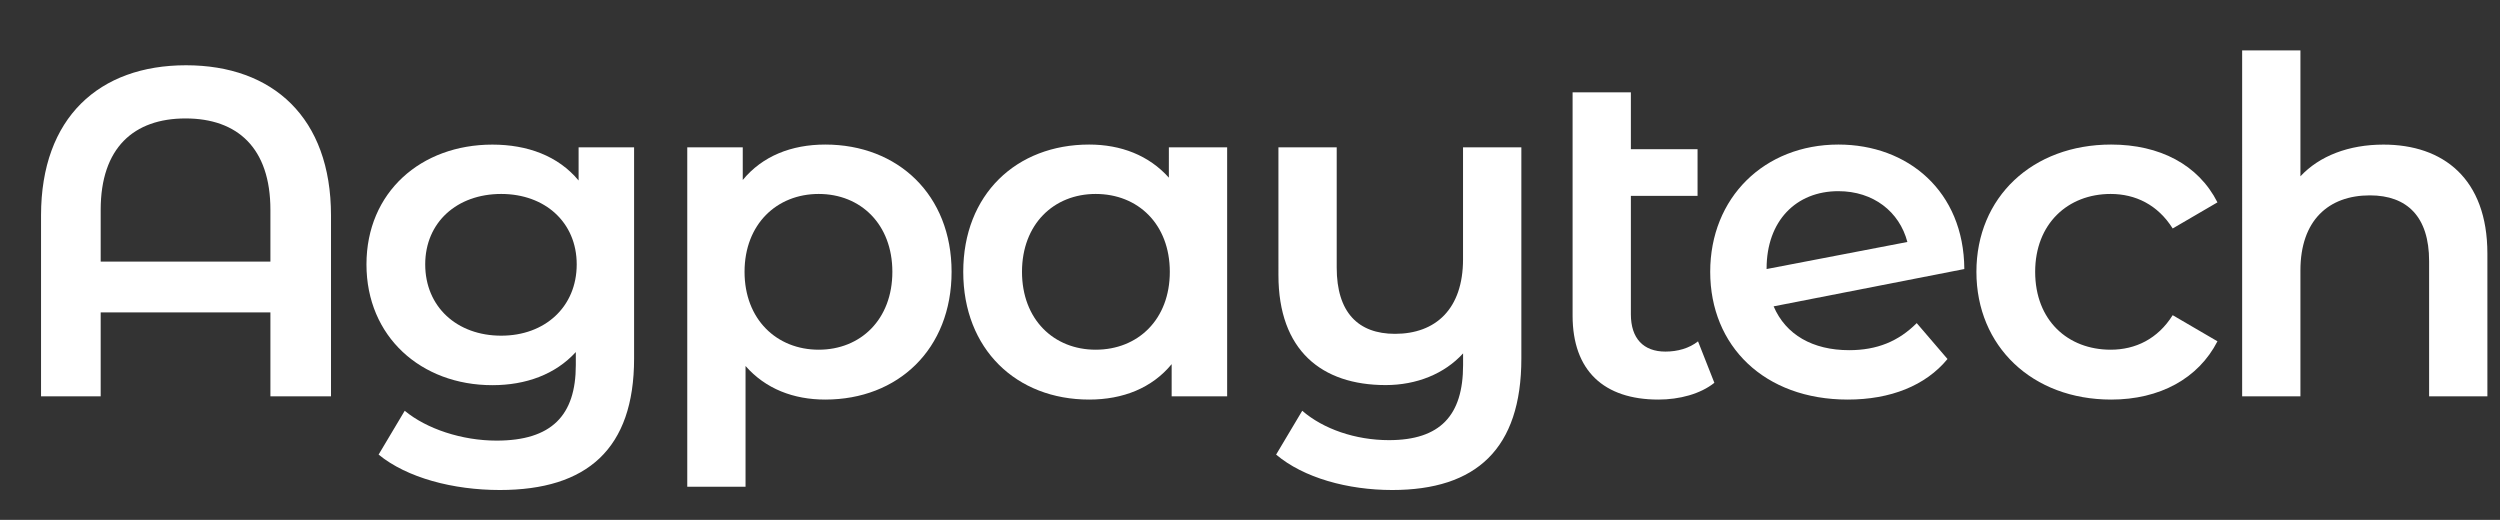
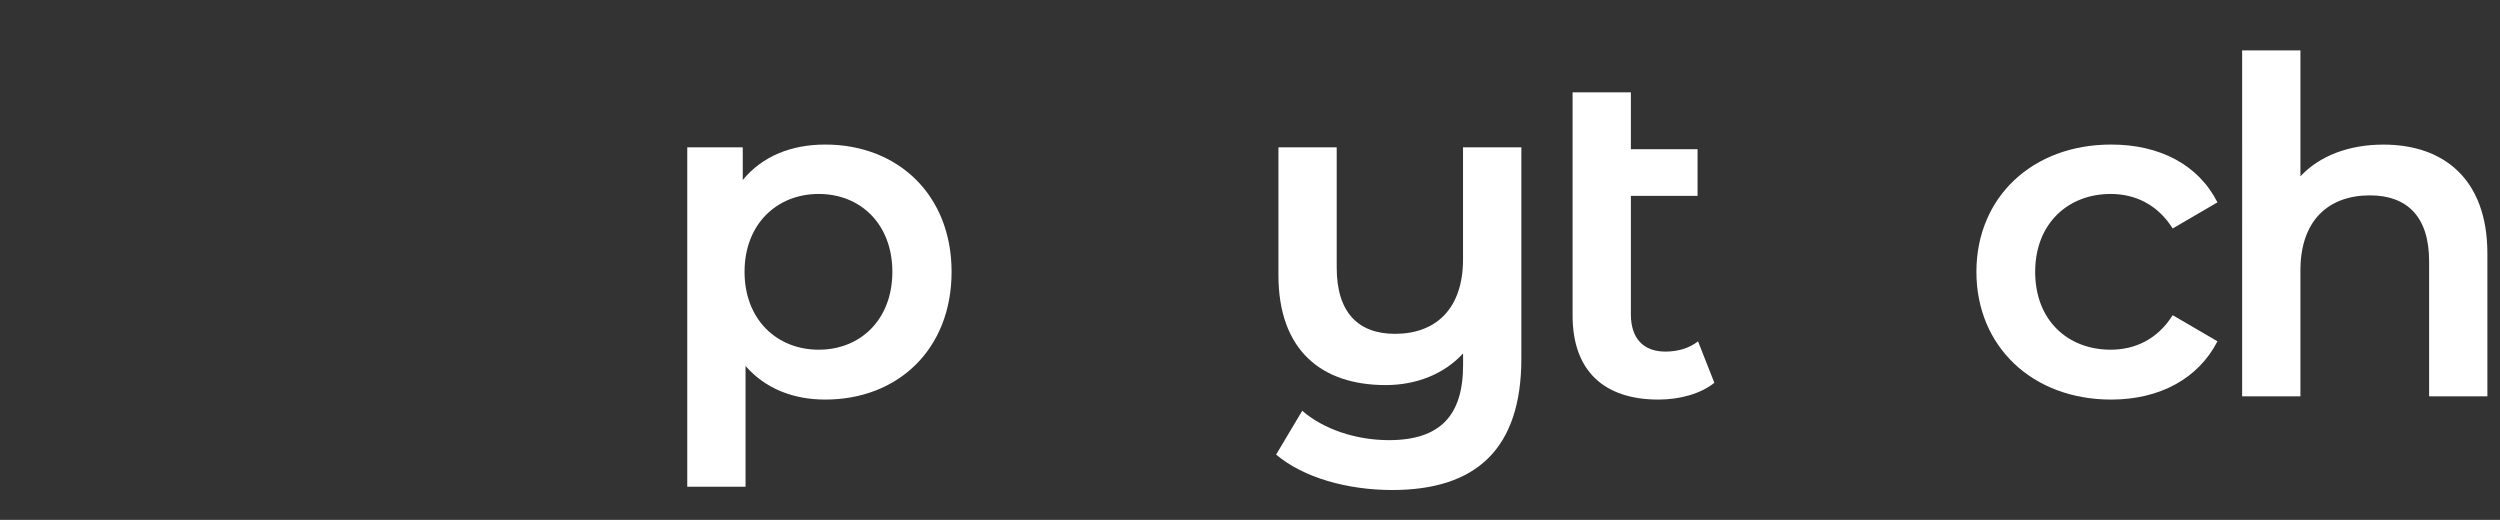
<svg xmlns="http://www.w3.org/2000/svg" version="1.1" id="Layer_1" x="0px" y="0px" viewBox="0 0 529.38 110.08" style="enable-background:new 0 0 529.38 110.08;" xml:space="preserve">
  <rect x="0" y="0" width="529.38" height="110.08" fill="#333333" stroke="none" />
  <style type="text/css">
	.st0{fill:#FFFFFF;}
</style>
  <g>
-     <path class="st0" d="M70.09,45.61v38.31H57.26V66.15H21.32v17.77H8.69V45.61c0-20.73,12.34-31.79,30.7-31.79   S70.09,24.88,70.09,45.61z M57.26,55.39V44.43c0-13.13-7.01-19.35-17.97-19.35c-10.96,0-17.97,6.22-17.97,19.35v10.96H57.26z" />
-     <path class="st0" d="M134.27,31.2v44.72c0,19.15-9.97,27.84-28.43,27.84c-9.87,0-19.65-2.57-25.67-7.5l5.53-9.28   c4.64,3.85,12.14,6.32,19.45,6.32c11.65,0,16.78-5.33,16.78-15.99v-2.76c-4.34,4.74-10.56,7.01-17.67,7.01   c-15.1,0-26.66-10.27-26.66-25.57s11.55-25.37,26.66-25.37c7.4,0,13.92,2.37,18.26,7.6V31.2H134.27z M122.12,55.98   c0-8.89-6.71-14.91-15.99-14.91c-9.38,0-16.09,6.02-16.09,14.91c0,8.98,6.71,15.1,16.09,15.1   C115.41,71.09,122.12,64.96,122.12,55.98z" />
    <path class="st0" d="M201.5,57.56c0,16.39-11.35,27.05-26.75,27.05c-6.71,0-12.64-2.27-16.88-7.11v25.57h-12.34V31.2h11.75v6.91   c4.15-5.04,10.27-7.5,17.47-7.5C190.15,30.61,201.5,41.27,201.5,57.56z M188.96,57.56c0-10.07-6.71-16.49-15.6-16.49   s-15.7,6.42-15.7,16.49s6.81,16.49,15.7,16.49S188.96,67.63,188.96,57.56z" />
-     <path class="st0" d="M259.85,31.2v52.72H248.1v-6.81c-4.15,5.04-10.27,7.5-17.47,7.5c-15.4,0-26.66-10.66-26.66-27.05   s11.25-26.95,26.66-26.95c6.71,0,12.64,2.27,16.88,7.01V31.2H259.85z M247.71,57.56c0-10.07-6.71-16.49-15.7-16.49   c-8.89,0-15.6,6.42-15.6,16.49s6.71,16.49,15.6,16.49C240.99,74.05,247.71,67.63,247.71,57.56z" />
    <path class="st0" d="M322.15,31.2v44.72c0,19.15-9.58,27.84-27.35,27.84c-9.38,0-18.76-2.57-24.58-7.5l5.53-9.28   c4.44,3.85,11.25,6.22,18.36,6.22c10.86,0,15.7-5.23,15.7-15.9v-2.47c-3.95,4.34-9.87,6.71-16.39,6.71   c-13.53,0-22.71-7.31-22.71-23.3V31.2h12.34v25.47c0,9.48,4.54,14.02,12.34,14.02c8.59,0,14.41-5.23,14.41-15.8V31.2H322.15z" />
    <path class="st0" d="M363.02,81.06c-2.96,2.37-7.4,3.55-11.85,3.55c-11.55,0-18.17-6.12-18.17-17.77V19.55h12.34V31.6h14.12v9.87   h-14.12v25.08c0,5.13,2.67,7.9,7.31,7.9c2.57,0,5.04-0.69,6.91-2.17L363.02,81.06z" />
-     <path class="st0" d="M405.87,68.42l6.52,7.6c-4.64,5.63-12.04,8.59-21.13,8.59c-17.67,0-29.12-11.35-29.12-27.05   s11.45-26.95,27.15-26.95c14.71,0,26.56,9.87,26.66,26.36l-40.38,7.9c2.57,6.02,8.29,9.28,15.99,9.28   C397.48,74.15,402.02,72.27,405.87,68.42z M374.08,56.87v0.1l29.81-5.73c-1.68-6.42-7.21-10.76-14.61-10.76   C380.3,40.48,374.08,46.8,374.08,56.87z" />
    <path class="st0" d="M418.51,57.56c0-15.8,11.85-26.95,28.53-26.95c10.27,0,18.46,4.25,22.51,12.24l-9.48,5.53   c-3.16-5.03-7.9-7.31-13.13-7.31c-9.08,0-15.99,6.32-15.99,16.49c0,10.27,6.91,16.49,15.99,16.49c5.23,0,9.97-2.27,13.13-7.31   l9.48,5.53c-4.05,7.9-12.24,12.34-22.51,12.34C430.36,84.61,418.51,73.36,418.51,57.56z" />
    <path class="st0" d="M526.71,53.71v30.21h-12.34V55.29c0-9.38-4.64-13.92-12.54-13.92c-8.79,0-14.71,5.33-14.71,15.89v26.66h-12.34   V10.67h12.34v26.66c4.05-4.34,10.27-6.71,17.57-6.71C517.34,30.61,526.71,37.81,526.71,53.71z" />
  </g>
</svg>